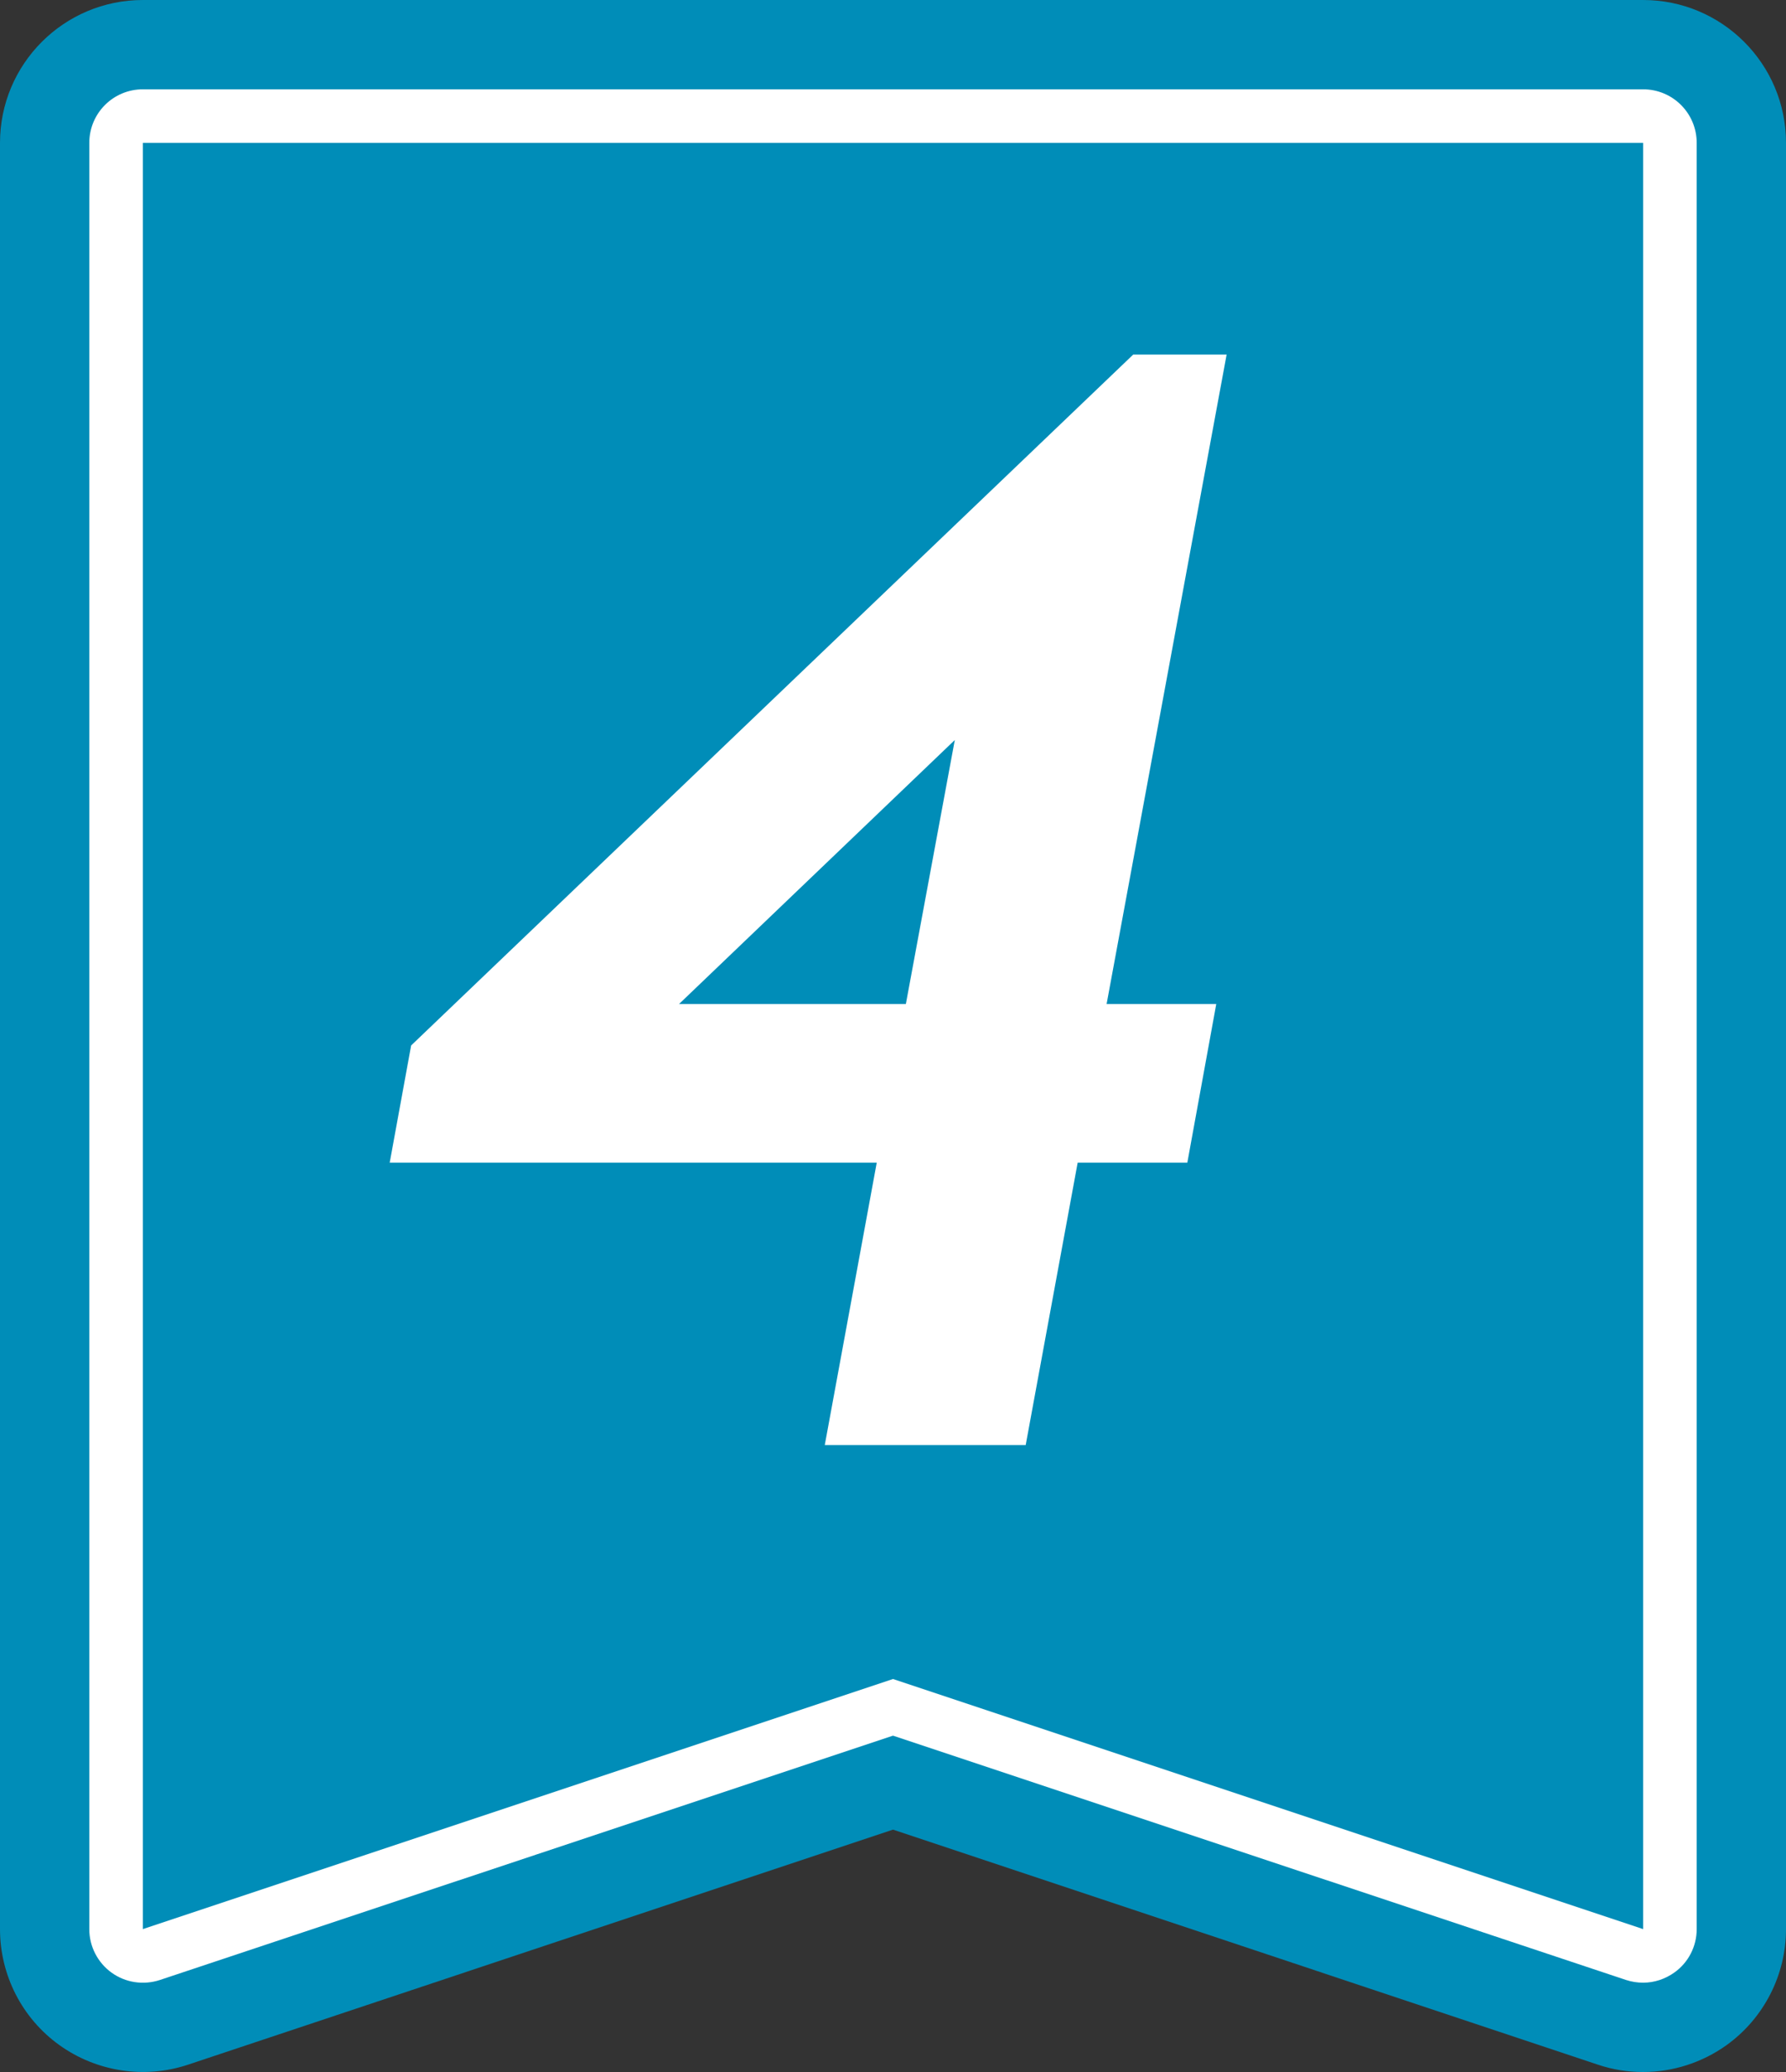
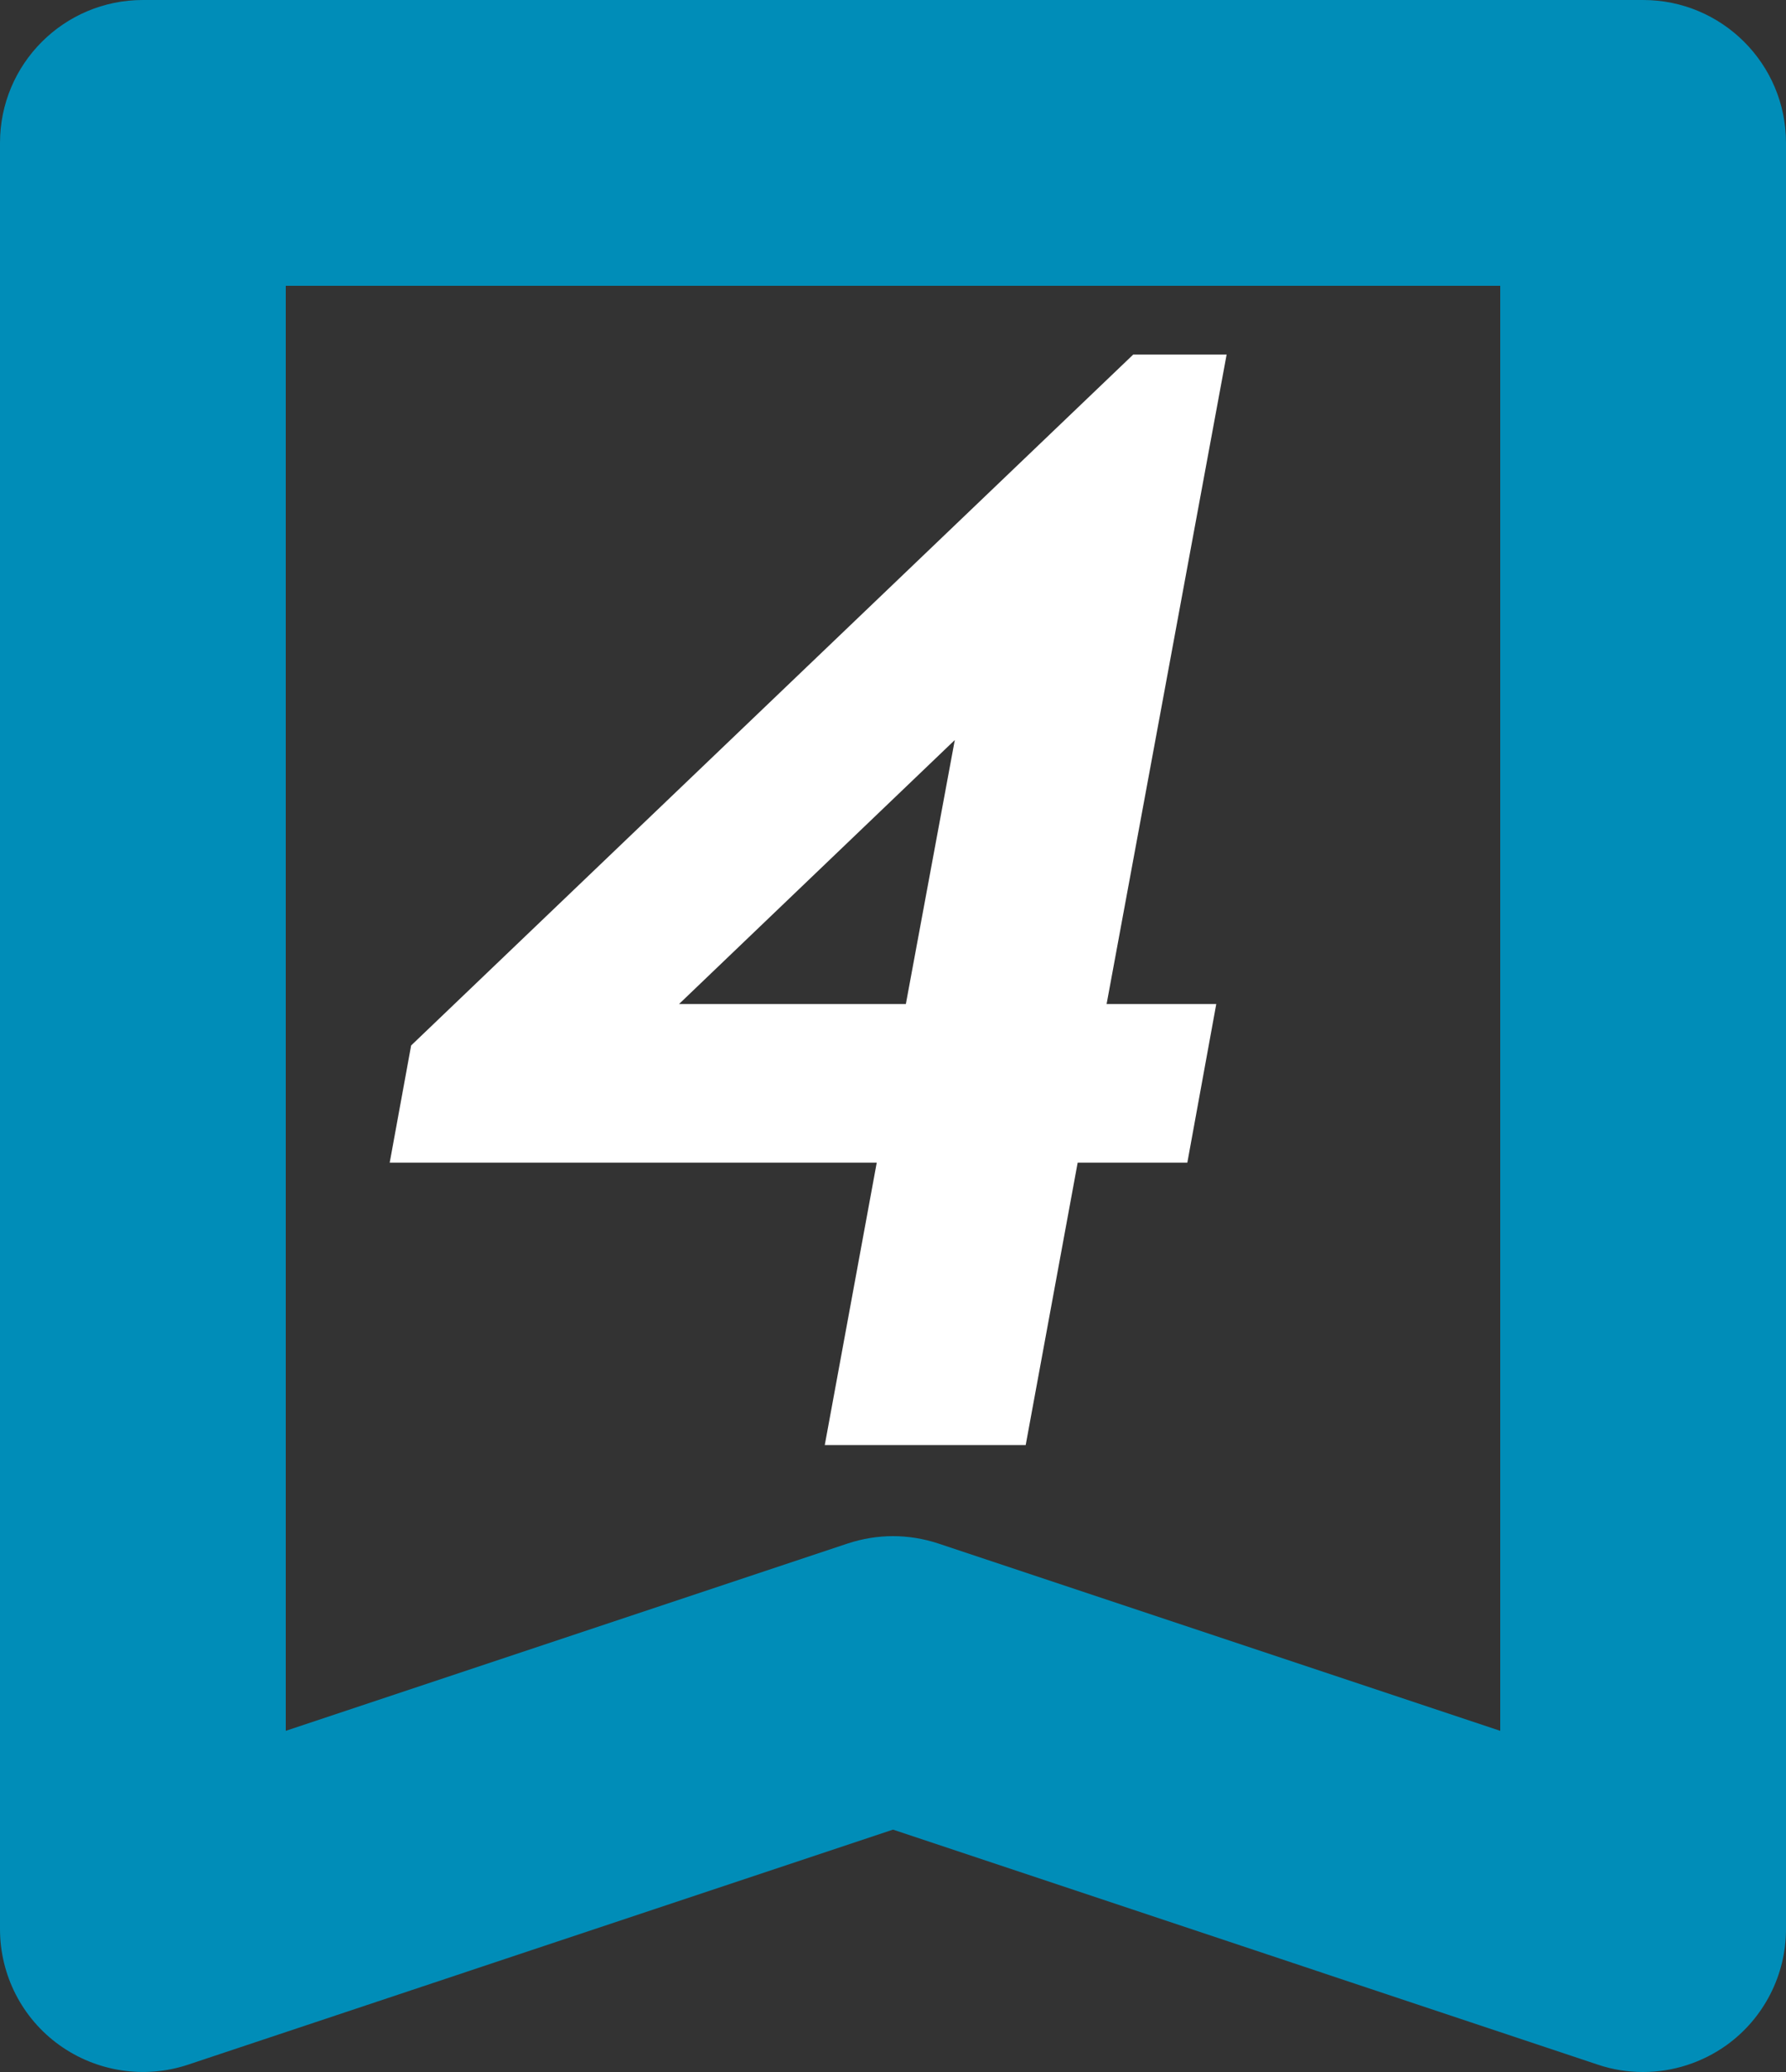
<svg xmlns="http://www.w3.org/2000/svg" width="50" height="58" viewBox="0 0 50 58" fill="none">
  <rect x="0" y="0" width="50" height="58" fill="#333333" stroke="none" />
  <path d="M46 58C45.575 58 45.15 57.935 44.735 57.795L25 51.215L5.265 57.795C4.045 58.2 2.705 57.995 1.66 57.245C0.615 56.495 0 55.285 0 54V4C0 1.79 1.79 0 4 0H46C48.21 0 50 1.79 50 4V54C50 55.285 49.38 56.495 48.34 57.245C47.65 57.74 46.83 58 46 58ZM25 43C25.425 43 25.855 43.07 26.265 43.205L42 48.45V8H8V48.45L23.735 43.205C24.145 43.07 24.575 43 25 43Z" fill="#008DB8" />
-   <path d="M46 55.5C45.84 55.5 45.68 55.475 45.525 55.425L25 48.585L4.475 55.425C4.015 55.575 3.515 55.5 3.125 55.22C2.735 54.94 2.5 54.485 2.5 54.005V4C2.5 3.17 3.17 2.5 4 2.5H46C46.83 2.5 47.5 3.17 47.5 4V54C47.5 54.48 47.27 54.935 46.875 55.215C46.615 55.4 46.31 55.5 46 55.5ZM25 45.5C25.16 45.5 25.32 45.525 25.475 45.575L44.5 51.915V5.5H5.5V51.92L24.525 45.58C24.68 45.53 24.84 45.505 25 45.505V45.5Z" fill="white" />
-   <path d="M46 54L25 47L4 54V4H46V54Z" fill="#008DB8" />
  <path d="M30.98 28.105H34.05L33.24 32.545H30.17L28.715 40.45H23.09L24.545 32.545H10.91L11.51 29.265L31.725 9.925H34.34L30.98 28.105ZM19.01 28.105H25.36L26.73 20.715L19.01 28.105Z" fill="white" />
</svg>